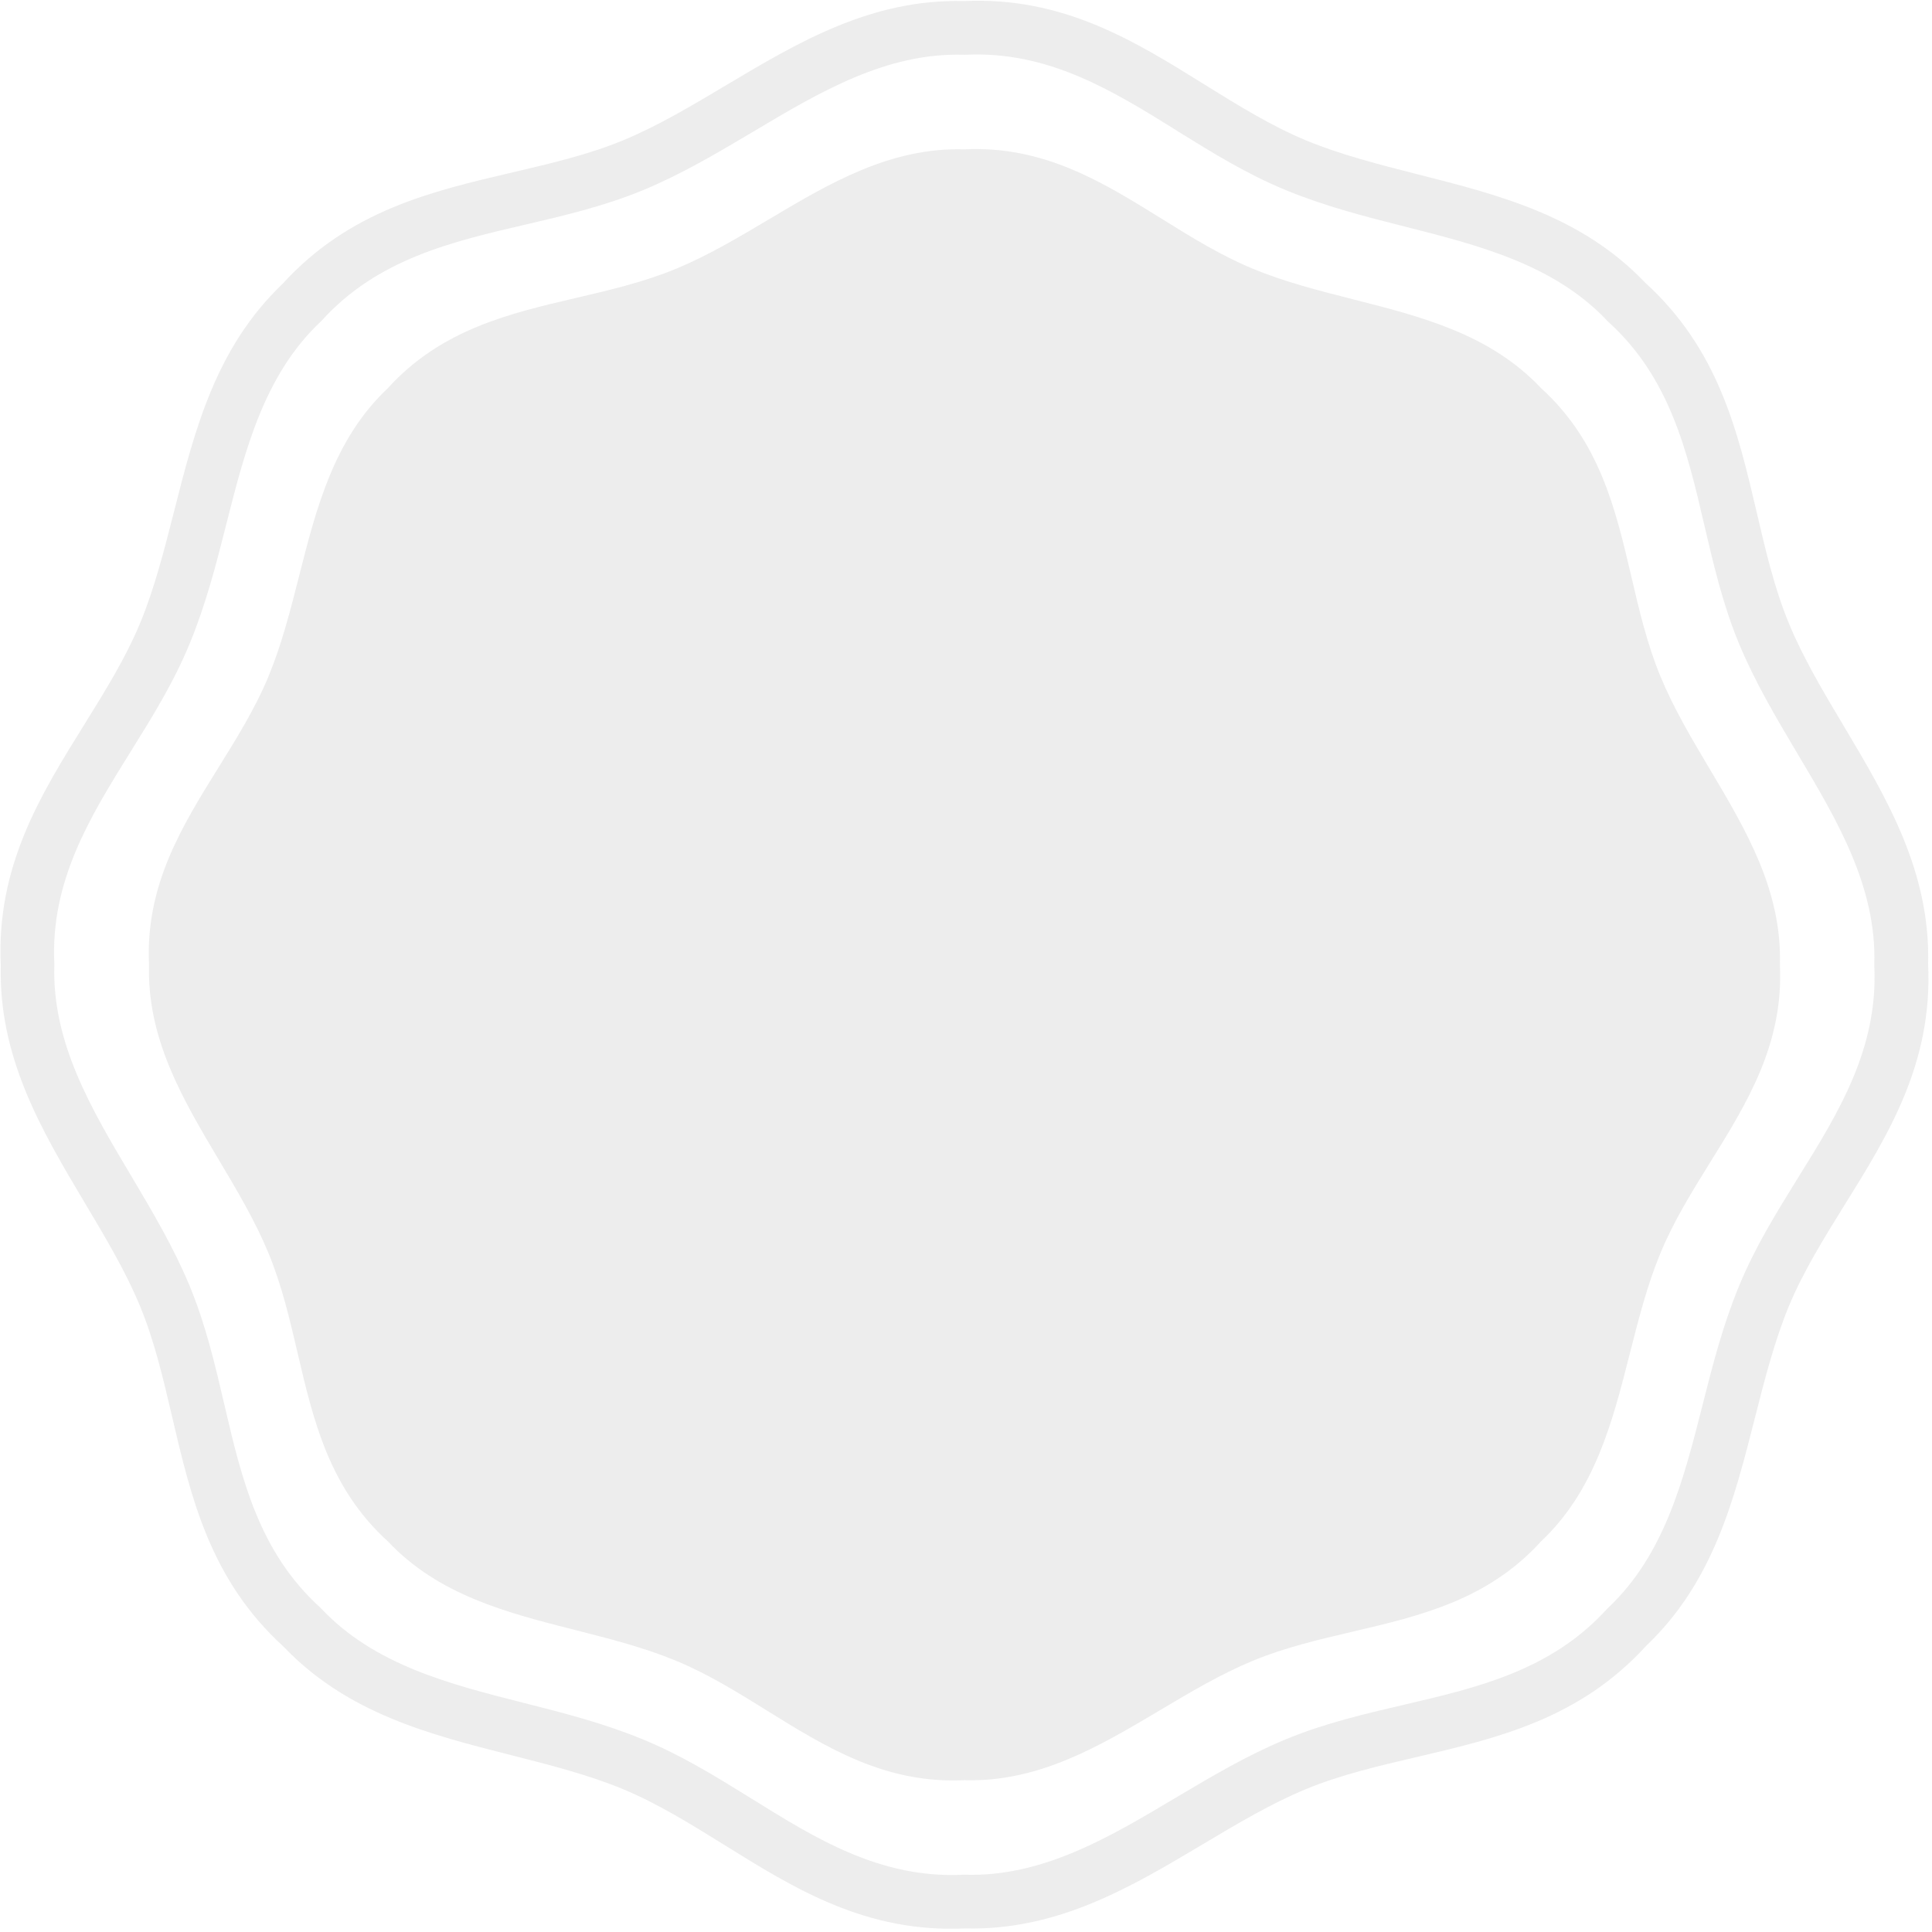
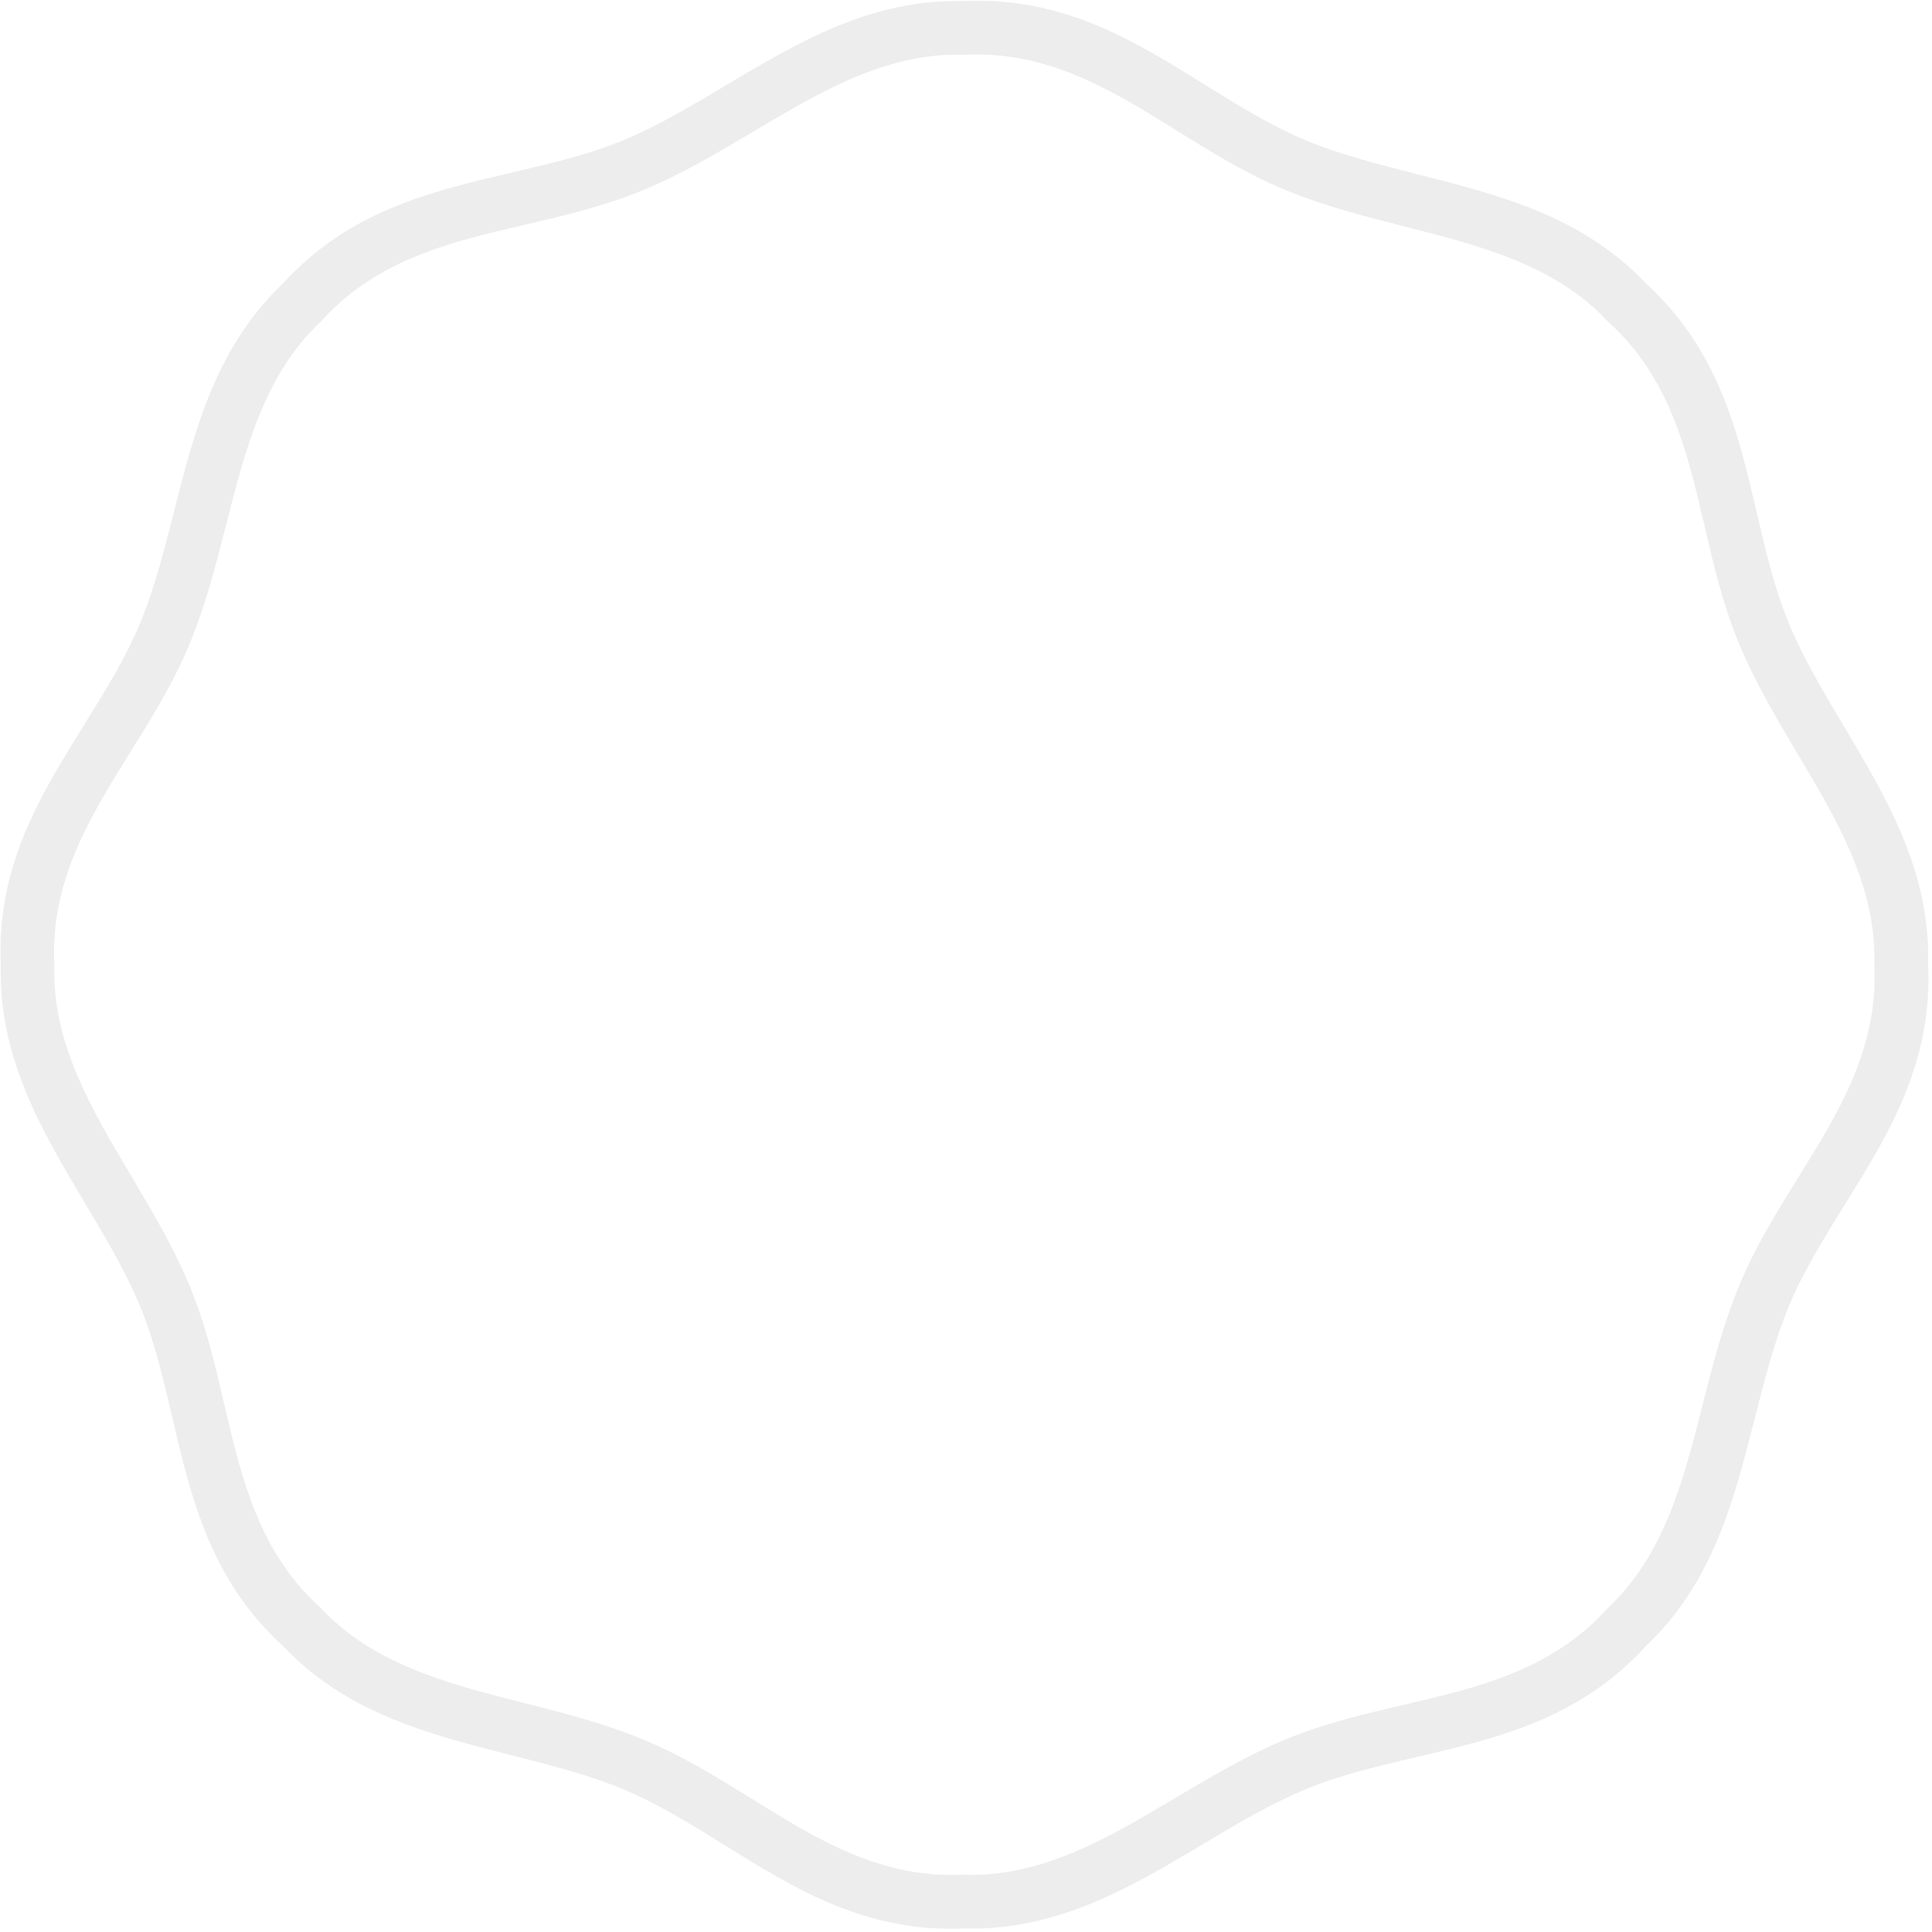
<svg xmlns="http://www.w3.org/2000/svg" width="486" height="486" viewBox="0 0 486 486" fill="none">
-   <path d="M242.615 37.565C262.546 36.595 277.396 45.818 292.245 55.041C299.67 59.653 307.095 64.264 315.155 67.601C323.213 70.938 331.819 73.123 340.424 75.308C357.64 79.679 374.852 84.05 387.659 97.638C402.43 111.058 406.407 128.076 410.384 145.094C412.372 153.603 414.36 162.112 417.698 170.171C421.037 178.235 425.581 185.872 430.125 193.507C439.204 208.767 448.281 224.023 447.737 242.67C448.707 262.599 439.484 277.447 430.26 292.295C425.648 299.72 421.036 307.144 417.698 315.203C414.361 323.262 412.175 331.87 409.989 340.477C405.618 357.693 401.247 374.909 387.659 387.737C374.241 402.504 357.226 406.481 340.22 410.457C331.712 412.446 323.206 414.435 315.155 417.773C307.095 421.111 299.461 425.651 291.827 430.192C276.559 439.273 261.291 448.354 242.615 447.809C222.684 448.78 207.834 439.557 192.984 430.334C185.56 425.722 178.135 421.111 170.075 417.773C162.017 414.437 153.411 412.252 144.806 410.067C127.59 405.695 110.378 401.325 97.57 387.737C82.799 374.317 78.823 357.299 74.846 340.281C72.858 331.772 70.869 323.263 67.532 315.203C64.194 307.144 59.653 299.511 55.112 291.878C46.03 276.611 36.949 261.344 37.493 242.67C36.522 222.73 45.755 207.877 54.984 193.032C59.591 185.62 64.197 178.211 67.532 170.171C70.869 162.112 73.055 153.504 75.24 144.897C79.612 127.681 83.983 110.466 97.57 97.638C110.989 82.871 128.004 78.893 145.009 74.918C153.518 72.929 162.023 70.94 170.075 67.601C178.135 64.264 185.769 59.724 193.402 55.183C208.67 46.102 223.938 37.021 242.615 37.565Z" fill="#474747" fill-opacity="0.1" />
  <path fill-rule="evenodd" clip-rule="evenodd" d="M242.453 0.269C267.372 -0.898 285.292 10.236 303.176 21.37C311.482 26.53 319.824 31.691 328.483 35.296C337.178 38.901 346.899 41.376 356.618 43.85L356.662 43.861C377.254 49.088 397.877 54.324 413.913 71.171C432.328 87.96 437.135 108.498 441.942 129.033C444.169 138.576 446.396 148.119 450.001 156.813C453.606 165.543 458.731 174.132 463.856 182.721C474.742 200.995 485.593 219.268 485.028 242.526C486.194 267.444 475.06 285.364 463.927 303.249C458.766 311.555 453.606 319.896 450.001 328.556C446.396 337.25 443.921 346.972 441.447 356.691L441.436 356.733C436.209 377.326 430.973 397.95 414.125 413.986C397.336 432.4 376.8 437.208 356.264 442.015C346.721 444.241 337.178 446.468 328.483 450.073C319.753 453.678 311.164 458.803 302.575 463.928C284.302 474.815 266.028 485.666 242.771 485.1C217.853 486.267 199.933 475.133 182.048 463.999C173.742 458.839 165.4 453.678 156.741 450.073C148.046 446.468 138.326 443.994 128.606 441.52C108 436.288 87.358 431.022 71.311 414.198C52.896 397.409 48.089 376.873 43.282 356.337C41.056 346.794 38.829 337.251 35.224 328.556C31.618 319.826 26.493 311.237 21.368 302.648C10.482 284.374 -0.369 266.101 0.196 242.844C-0.97 217.925 10.164 200.005 21.298 182.12C26.458 173.814 31.618 165.473 35.224 156.813C38.829 148.118 41.303 138.398 43.777 128.678C49.008 108.072 54.275 87.43 71.099 71.384C87.888 52.969 108.424 48.162 128.959 43.355C138.503 41.128 148.046 38.901 156.741 35.296C165.471 31.691 174.06 26.566 182.649 21.441C200.922 10.554 219.196 -0.297 242.453 0.269ZM296.036 32.857C279.884 22.819 263.731 12.781 242.913 13.771H242.418C222.942 13.205 206.224 23.137 189.506 33.105L188.982 33.416C180.214 38.615 171.43 43.823 161.83 47.808C152.005 51.873 142.001 54.206 131.999 56.539C113.478 60.851 94.957 65.198 80.96 80.609L80.607 80.962C66.469 94.323 61.662 113.162 56.89 132.001C54.345 142.074 51.765 152.112 47.7 161.938C43.636 171.8 38.193 180.53 32.749 189.26C22.712 205.413 12.673 221.566 13.663 242.384V242.879C13.098 262.354 23.03 279.073 32.997 295.791L33.307 296.313C38.506 305.082 43.715 313.866 47.7 323.466C51.765 333.292 54.098 343.295 56.431 353.298C60.743 371.819 65.09 390.34 80.501 404.336L80.854 404.69C94.215 418.828 113.054 423.635 131.893 428.406C141.966 430.951 152.004 433.531 161.83 437.596C171.527 441.593 180.129 446.922 188.714 452.24L189.152 452.512C205.305 462.55 221.458 472.588 242.276 471.598H242.771C262.246 472.164 278.965 462.232 295.683 452.265L296.208 451.953C304.976 446.754 313.759 441.546 323.358 437.561C333.184 433.496 343.187 431.163 353.189 428.831C371.71 424.519 390.232 420.171 404.228 404.76L404.582 404.407C418.72 391.047 423.527 372.207 428.298 353.368C430.843 343.295 433.424 333.257 437.488 323.431C441.485 313.734 446.815 305.132 452.133 296.547L452.404 296.109C462.442 279.956 472.48 263.803 471.49 242.985V242.49C472.056 223.015 462.124 206.297 452.157 189.578L451.846 189.055C446.647 180.287 441.438 171.502 437.453 161.903C433.388 152.077 431.055 142.074 428.723 132.072C424.411 113.551 420.063 95.03 404.652 81.033L404.299 80.679C390.939 66.541 372.1 61.734 353.261 56.963C343.187 54.418 333.149 51.838 323.323 47.773C313.626 43.776 305.023 38.446 296.438 33.128L296.001 32.857H296.036Z" fill="#474747" fill-opacity="0.1" />
</svg>